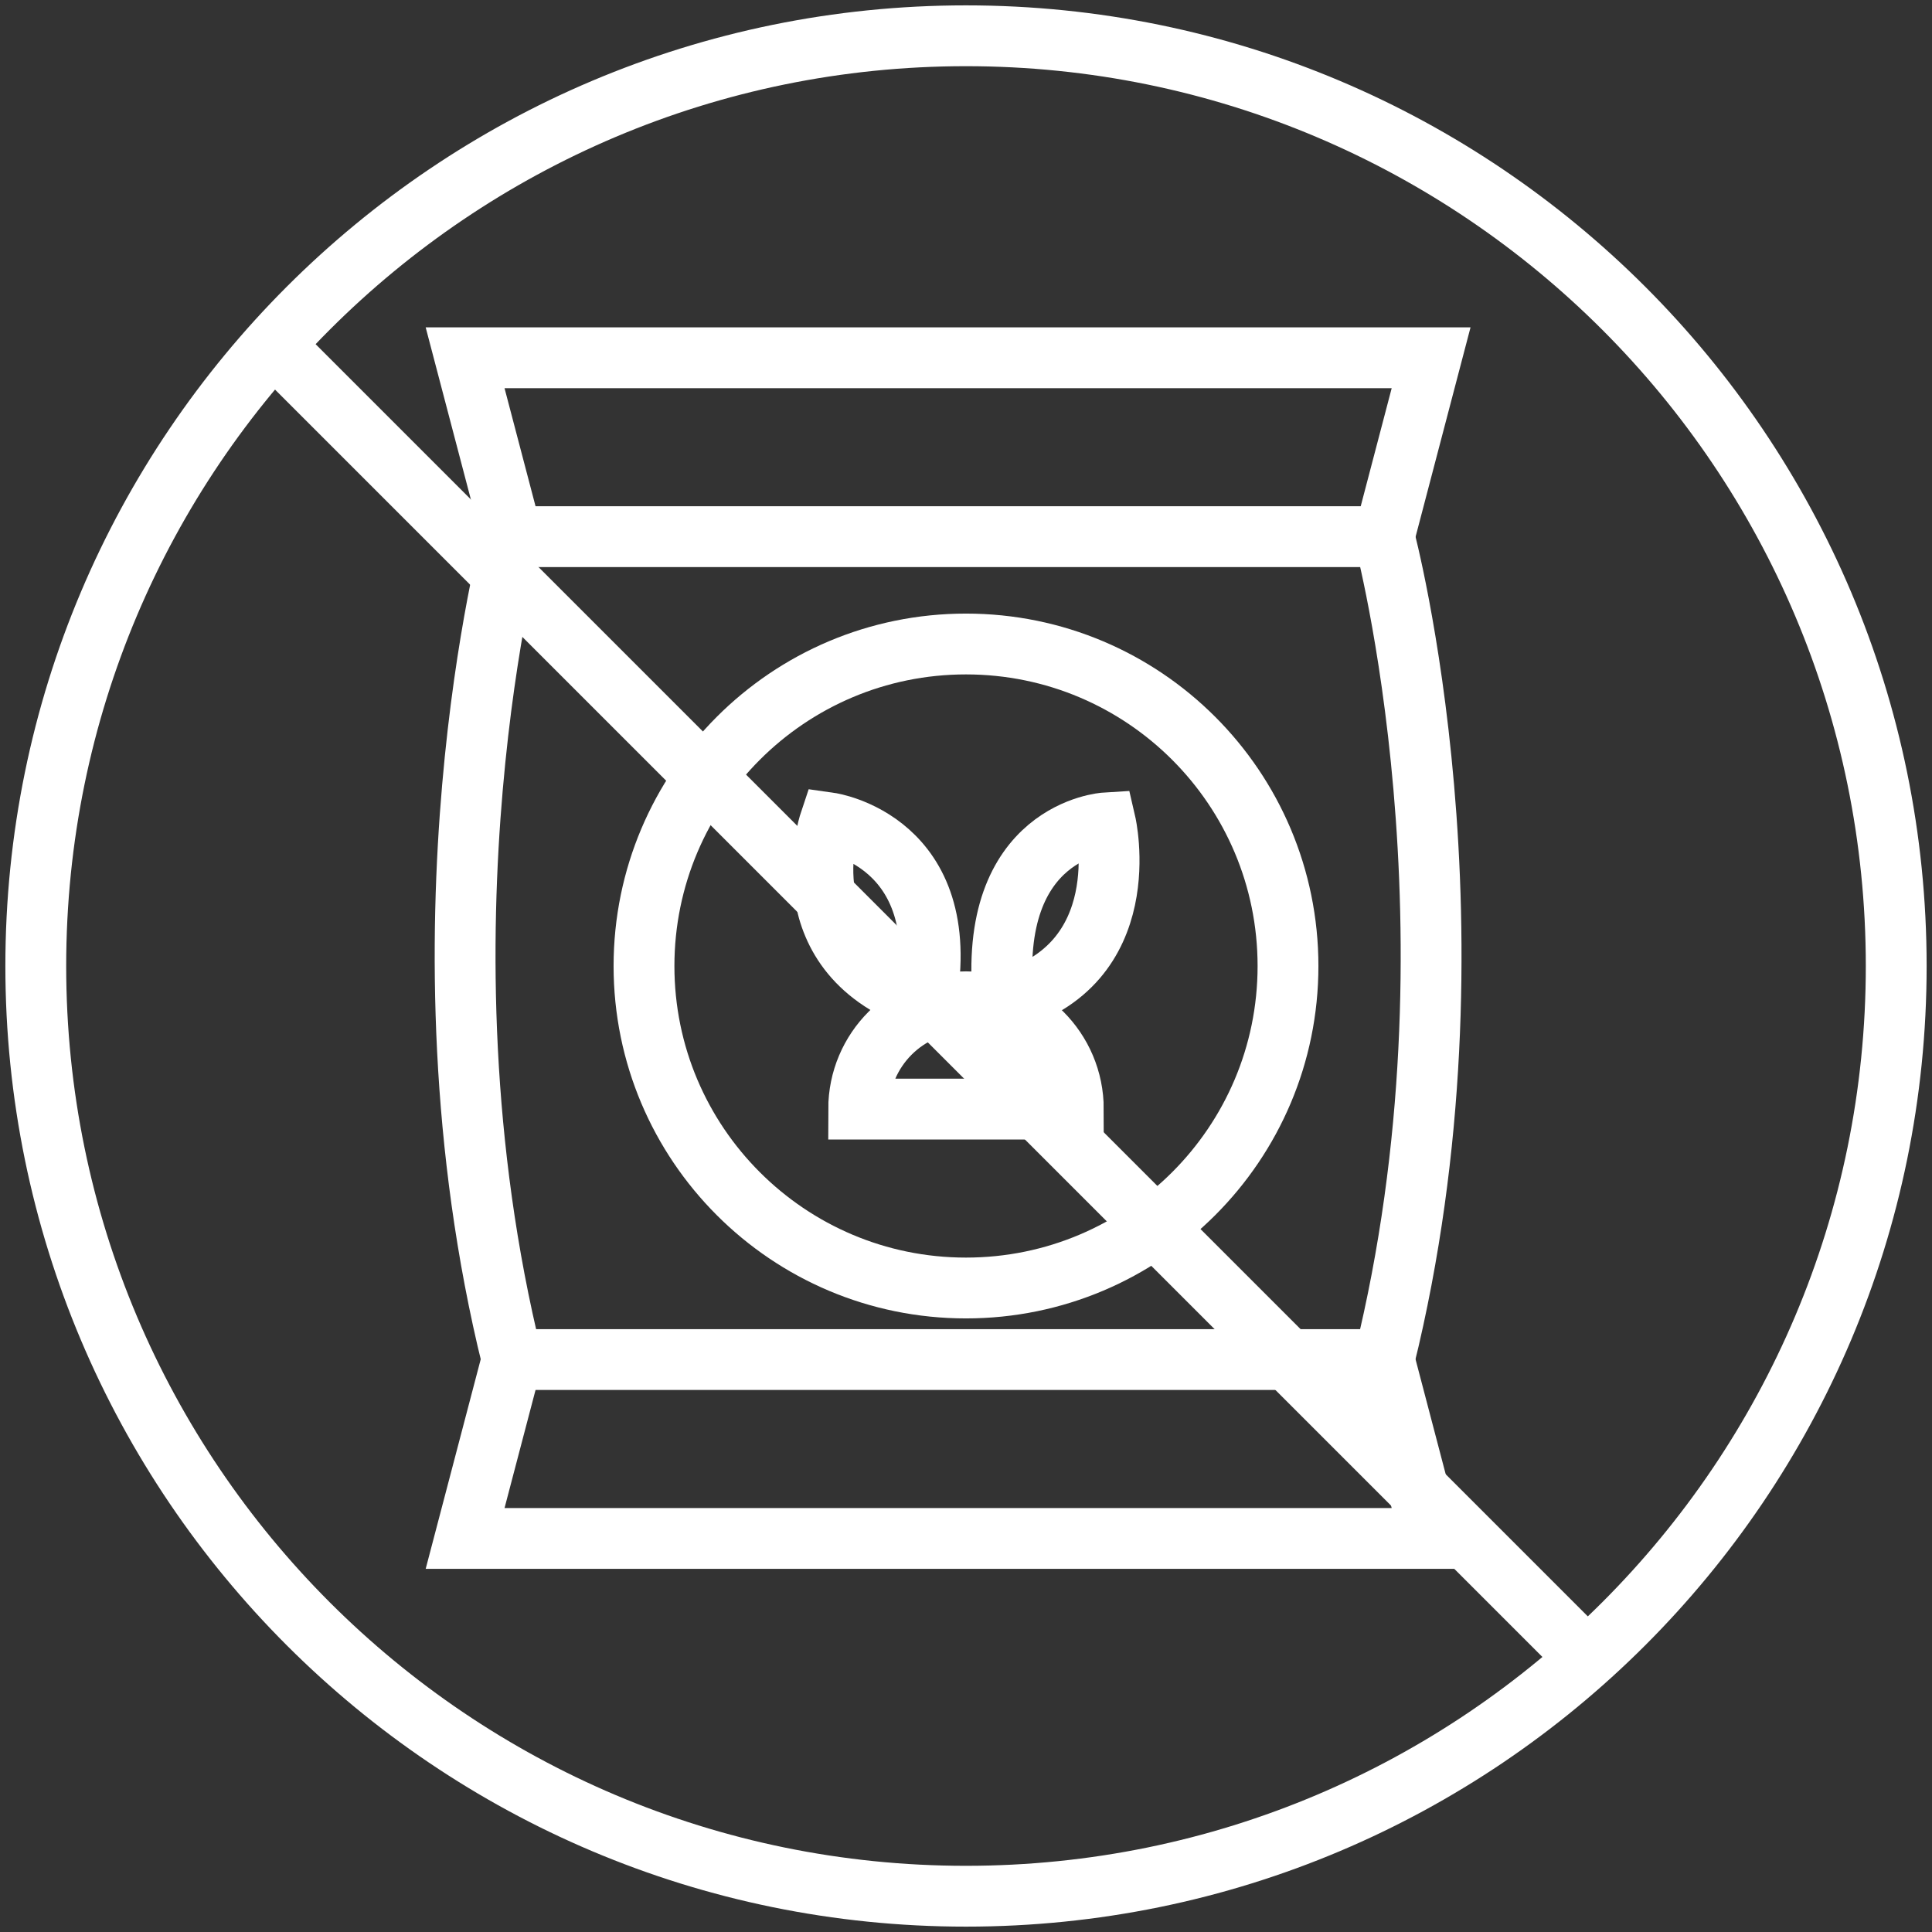
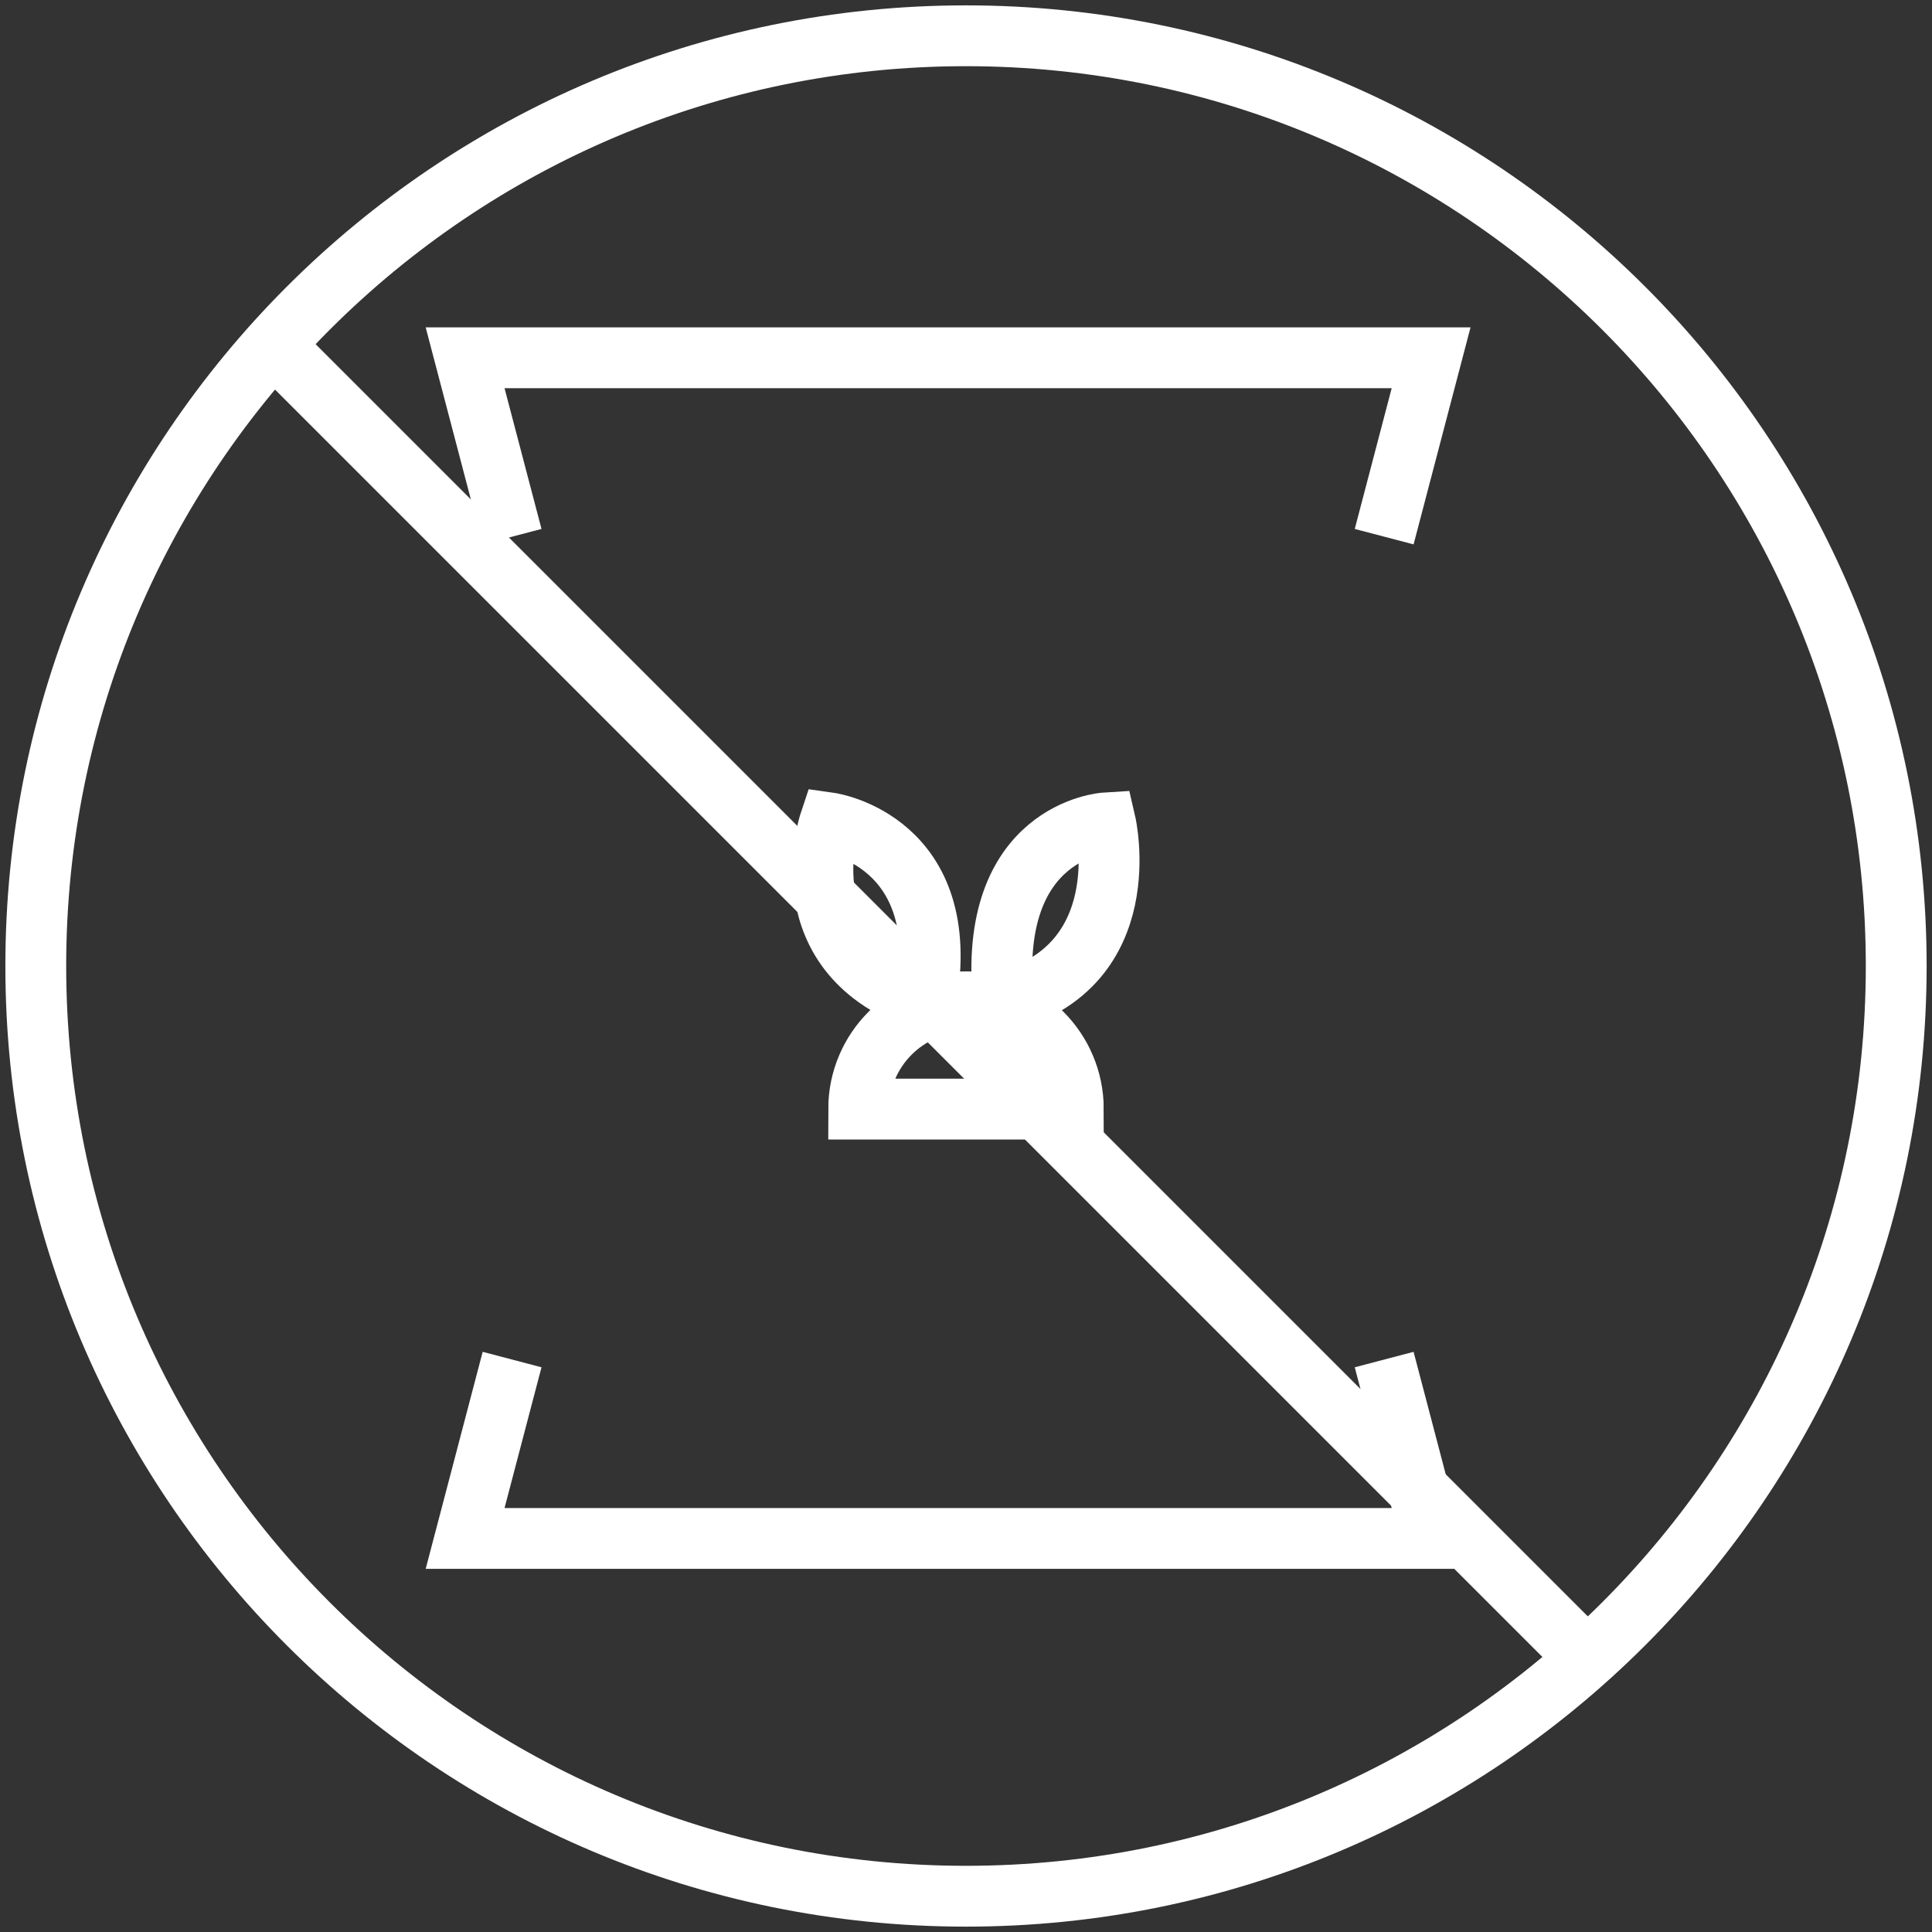
<svg xmlns="http://www.w3.org/2000/svg" width="54px" height="54px" viewBox="0 0 54 54" version="1.1">
  <rect x="0" y="0" width="54" height="54" fill="#333333" stroke="none" />
  <title>LIBRE</title>
  <g id="ACEITE-DE-OLIVA" stroke="none" stroke-width="1" fill="none" fill-rule="evenodd">
    <g id="Artboard-Copy" transform="translate(-587, -631)" stroke="#FFFFFF" stroke-width="1.7">
      <g id="LIBRE" transform="translate(588, 632)">
-         <path d="M13.312,37 C10.36,25.022 13.312,14 13.312,14 L37.688,14 C37.688,14 40.64,25.022 37.688,37 L13.312,37 Z" id="Stroke-1" />
        <polyline id="Stroke-3" points="13.313 14 12 9 39 9 37.688 14" />
        <polyline id="Stroke-5" points="37.688 37 39 42 12 42 13.313 37" />
-         <path d="M35,26.001 C35,30.97 30.971,35 25.999,35 C21.029,35 17,30.97 17,26.001 C17,21.03 21.029,17 25.999,17 C30.971,17 35,21.03 35,26.001 Z" id="Stroke-7" />
        <path d="M29,30 C29,28.343 27.656,27 25.999,27 C24.343,27 23,28.343 23,30 L29,30 Z" id="Stroke-9" />
        <path d="M29.899,22 C29.899,22 26.568,22.203 27.047,27 C30.827,26.006 29.899,22 29.899,22 Z" id="Stroke-11" />
        <path d="M22.185,22 C22.185,22 20.946,25.716 24.877,27 C25.692,22.495 22.185,22 22.185,22 Z" id="Stroke-13" />
        <path d="M52,26.001 C52,40.36 40.359,52 25.999,52 C11.64,52 0,40.36 0,26.001 C0,11.641 11.64,0 25.999,0 C40.359,0 52,11.641 52,26.001 Z" id="Stroke-15" />
        <line x1="7" y1="9" x2="43" y2="45" id="Stroke-17" />
      </g>
    </g>
  </g>
</svg>